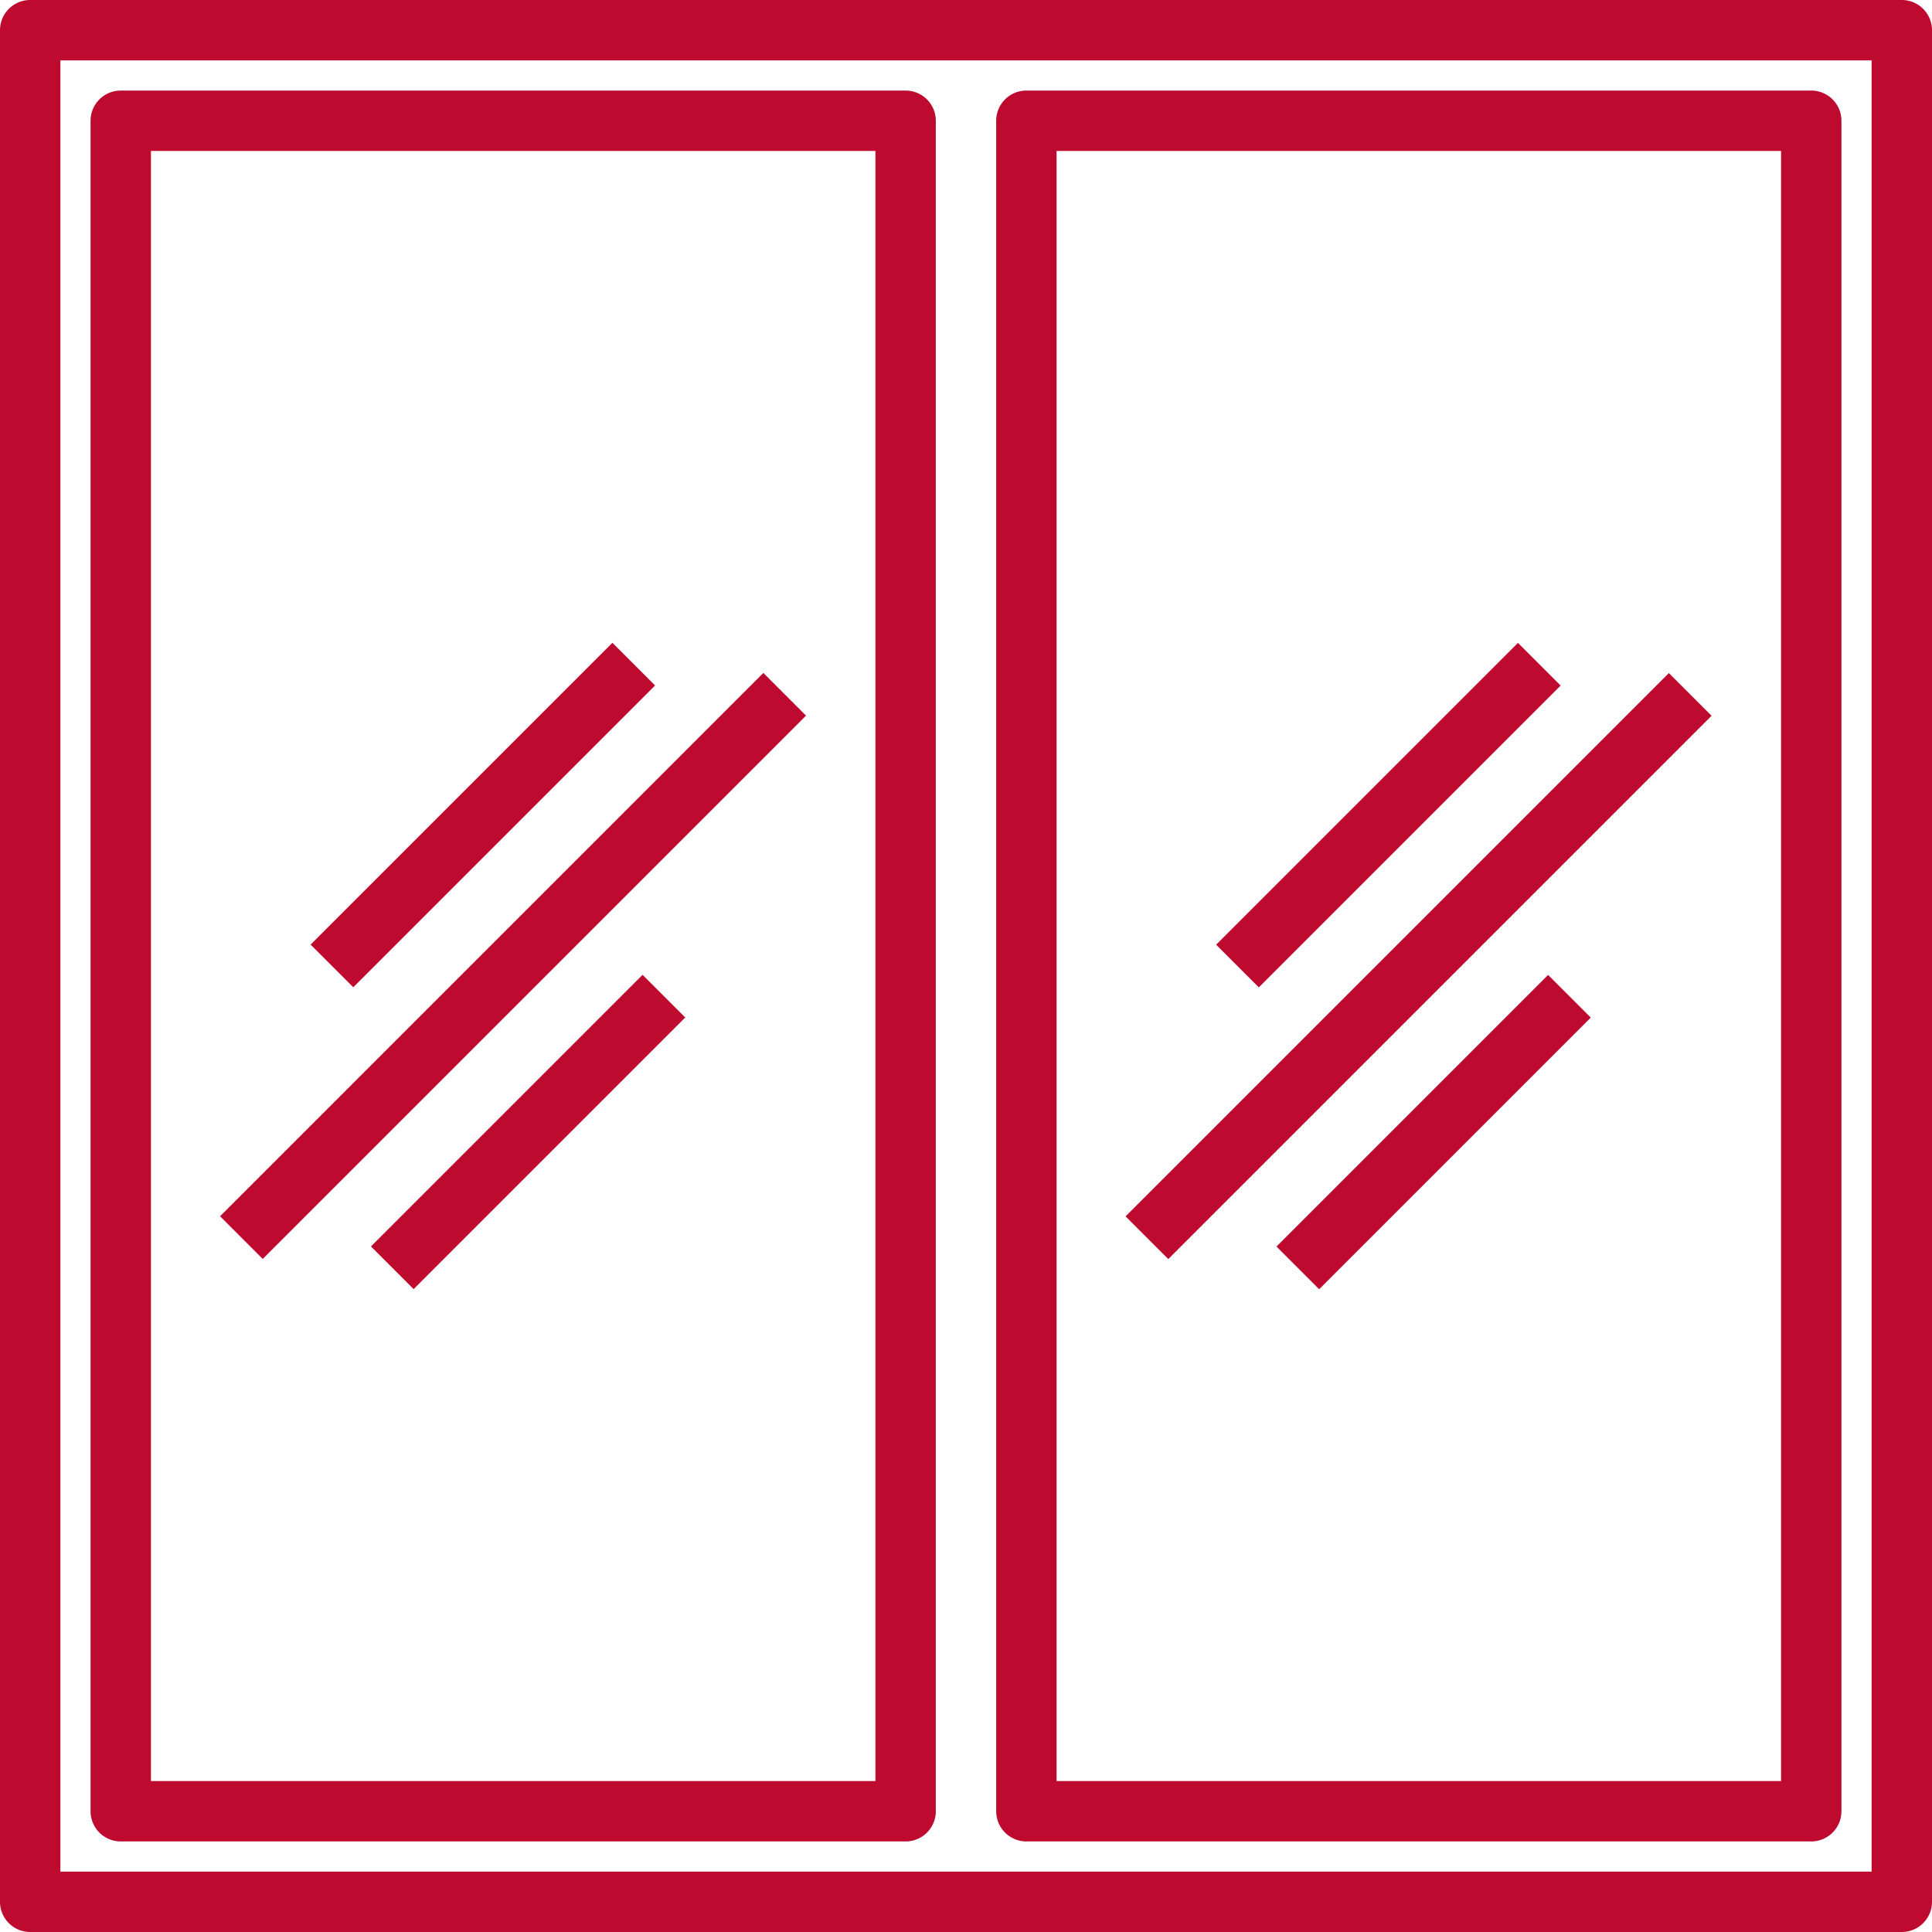
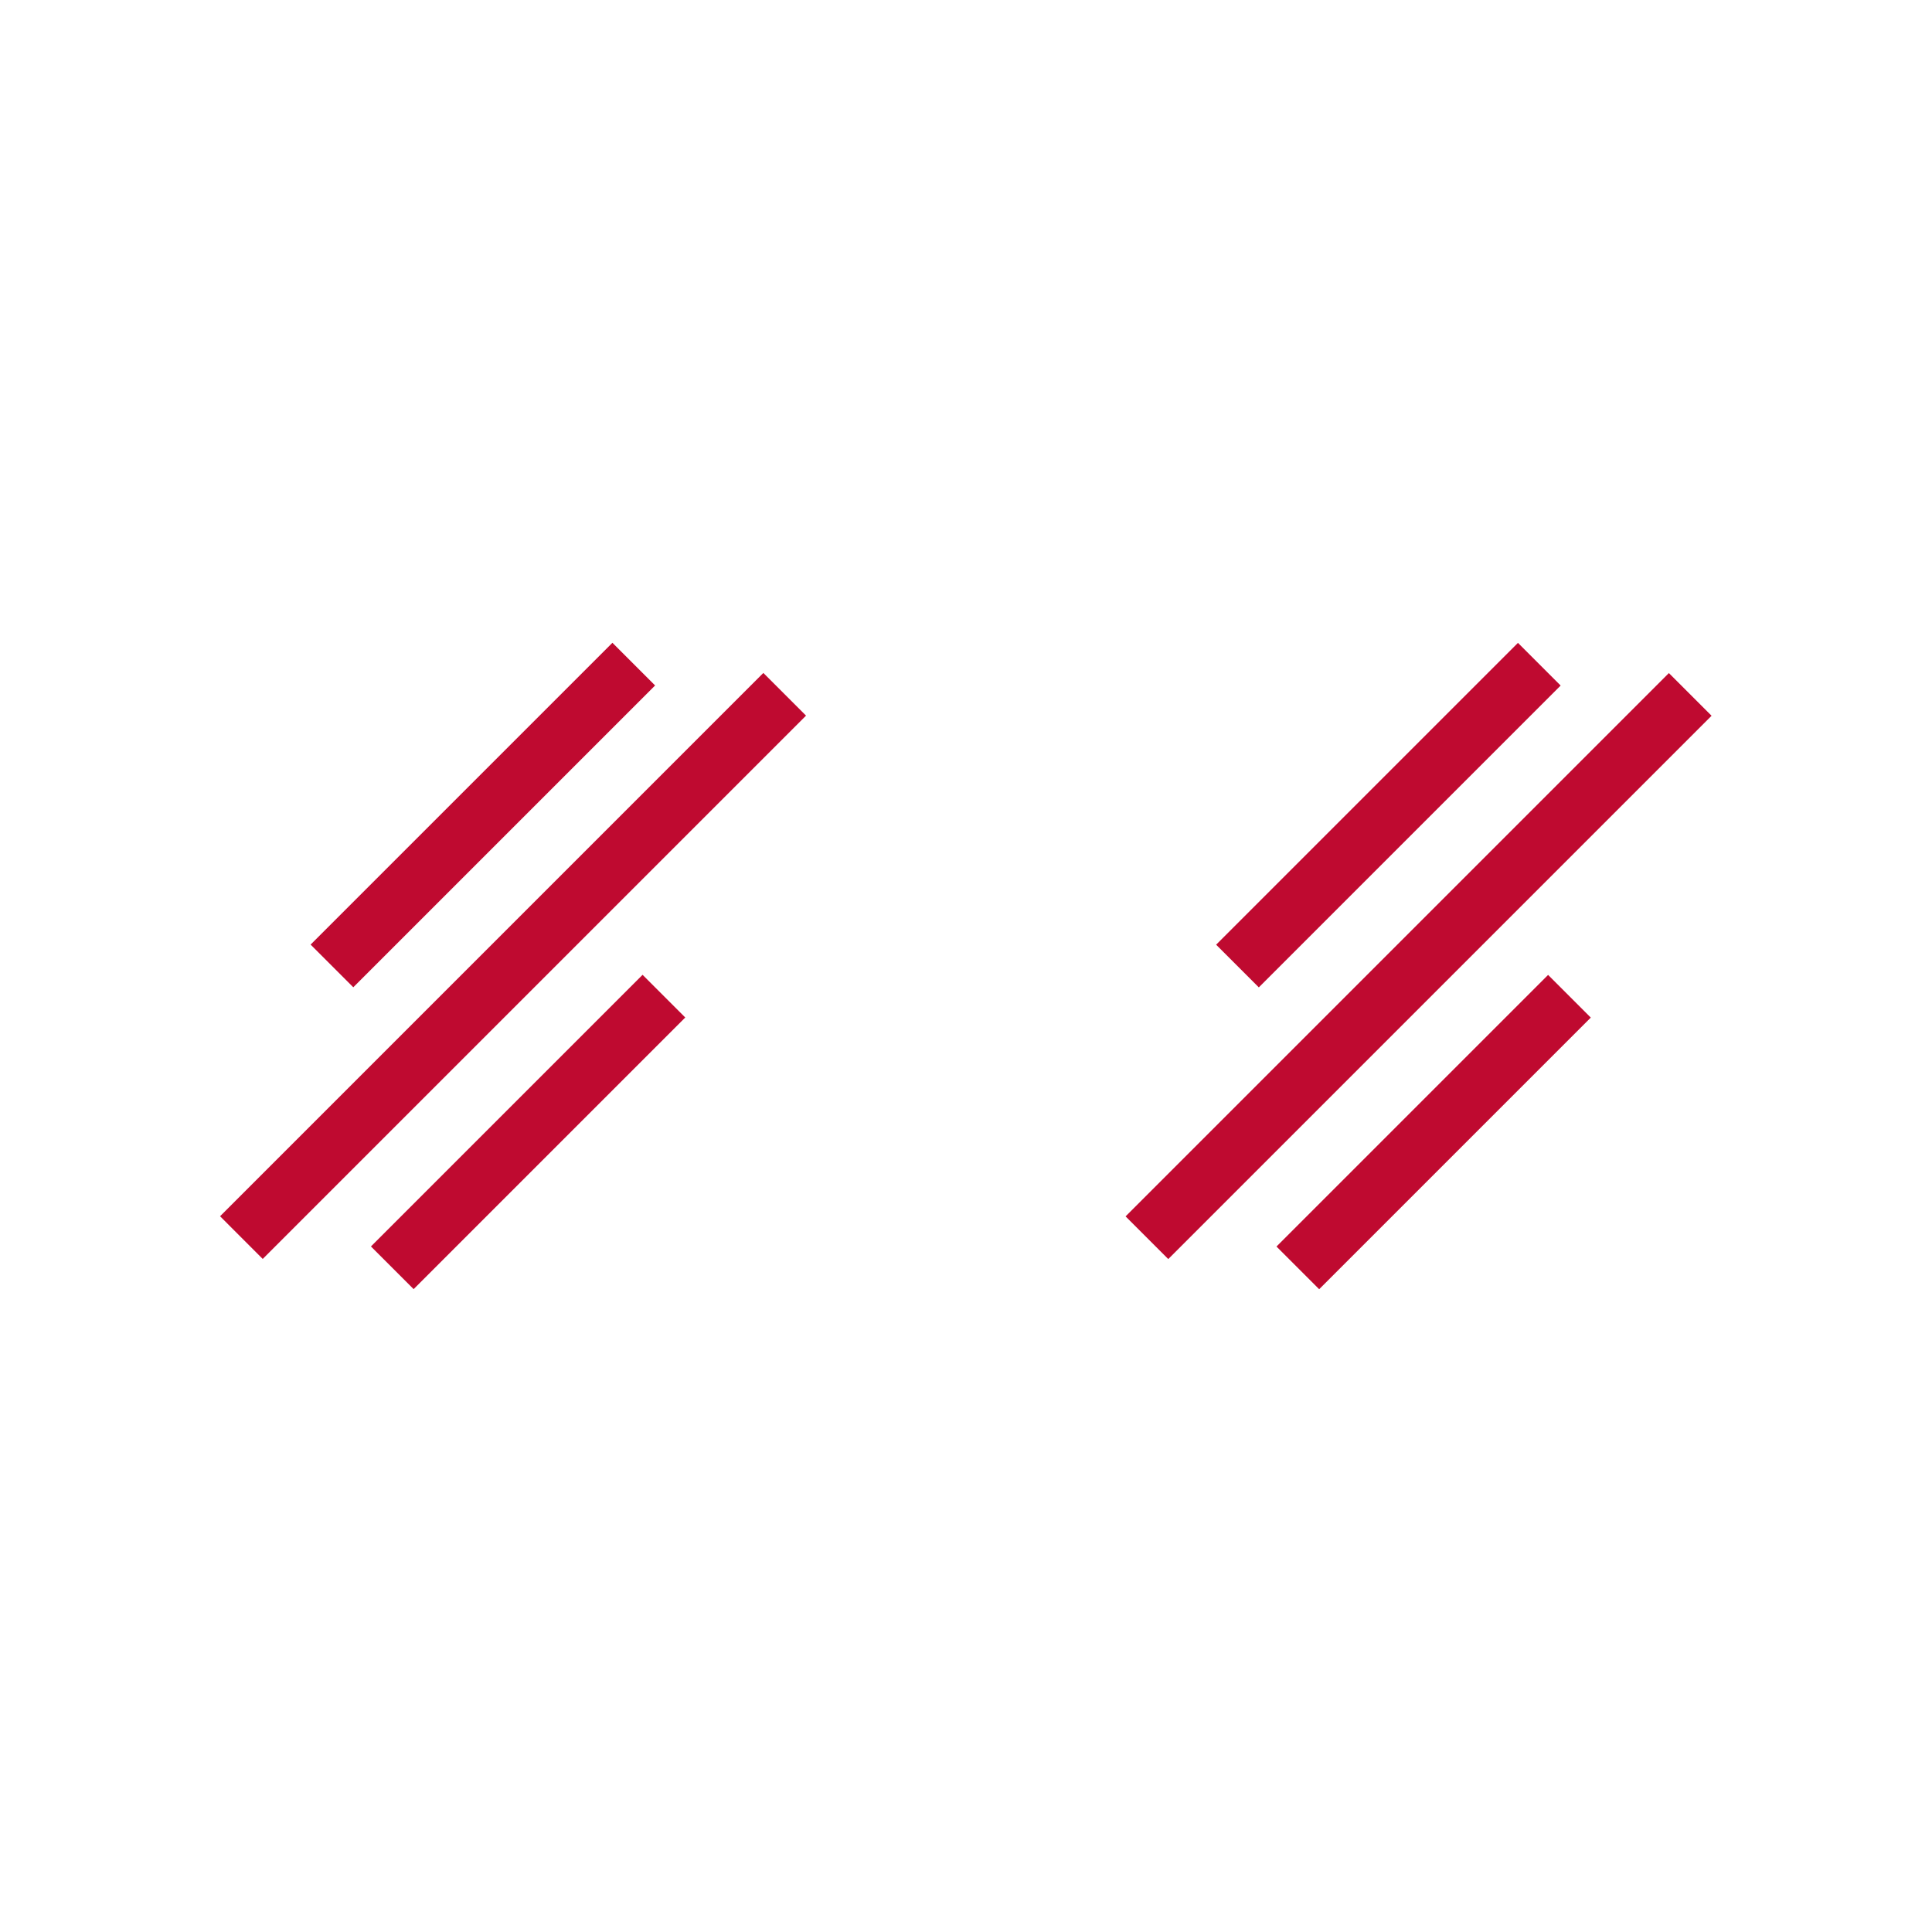
<svg xmlns="http://www.w3.org/2000/svg" version="1.1" width="512" height="512" x="0" y="0" viewBox="0 0 64 64" style="enable-background:new 0 0 512 512" xml:space="preserve">
  <g>
    <g data-name="slider window">
-       <path d="M63 0H1a1 1 0 0 0-1 1v62a1 1 0 0 0 1 1h62a1 1 0 0 0 1-1V1a1 1 0 0 0-1-1zm-1 62H2V2h60z" fill="#BF0A30" data-original="#000000" opacity="1" />
-       <path d="M4 61h26a1 1 0 0 0 1-1V4a1 1 0 0 0-1-1H4a1 1 0 0 0-1 1v56a1 1 0 0 0 1 1zM5 5h24v54H5zM34 61h26a1 1 0 0 0 1-1V4a1 1 0 0 0-1-1H34a1 1 0 0 0-1 1v56a1 1 0 0 0 1 1zm1-56h24v54H35z" fill="#BF0A30" data-original="#000000" opacity="1" />
      <path d="m7.29 40.29 17.997-17.998 1.414 1.414L8.703 41.704zM12.288 41.29l8.998-8.998 1.414 1.414-8.998 8.998zM10.289 31.291l9.998-9.998 1.414 1.414-9.998 9.998zM37.286 40.294l17.998-17.998 1.414 1.414L38.7 41.708zM42.285 41.293l8.998-8.998 1.414 1.414-8.998 8.998zM40.286 31.294l9.998-9.998 1.414 1.414-9.998 9.998z" fill="#BF0A30" data-original="#000000" opacity="1" />
    </g>
  </g>
</svg>